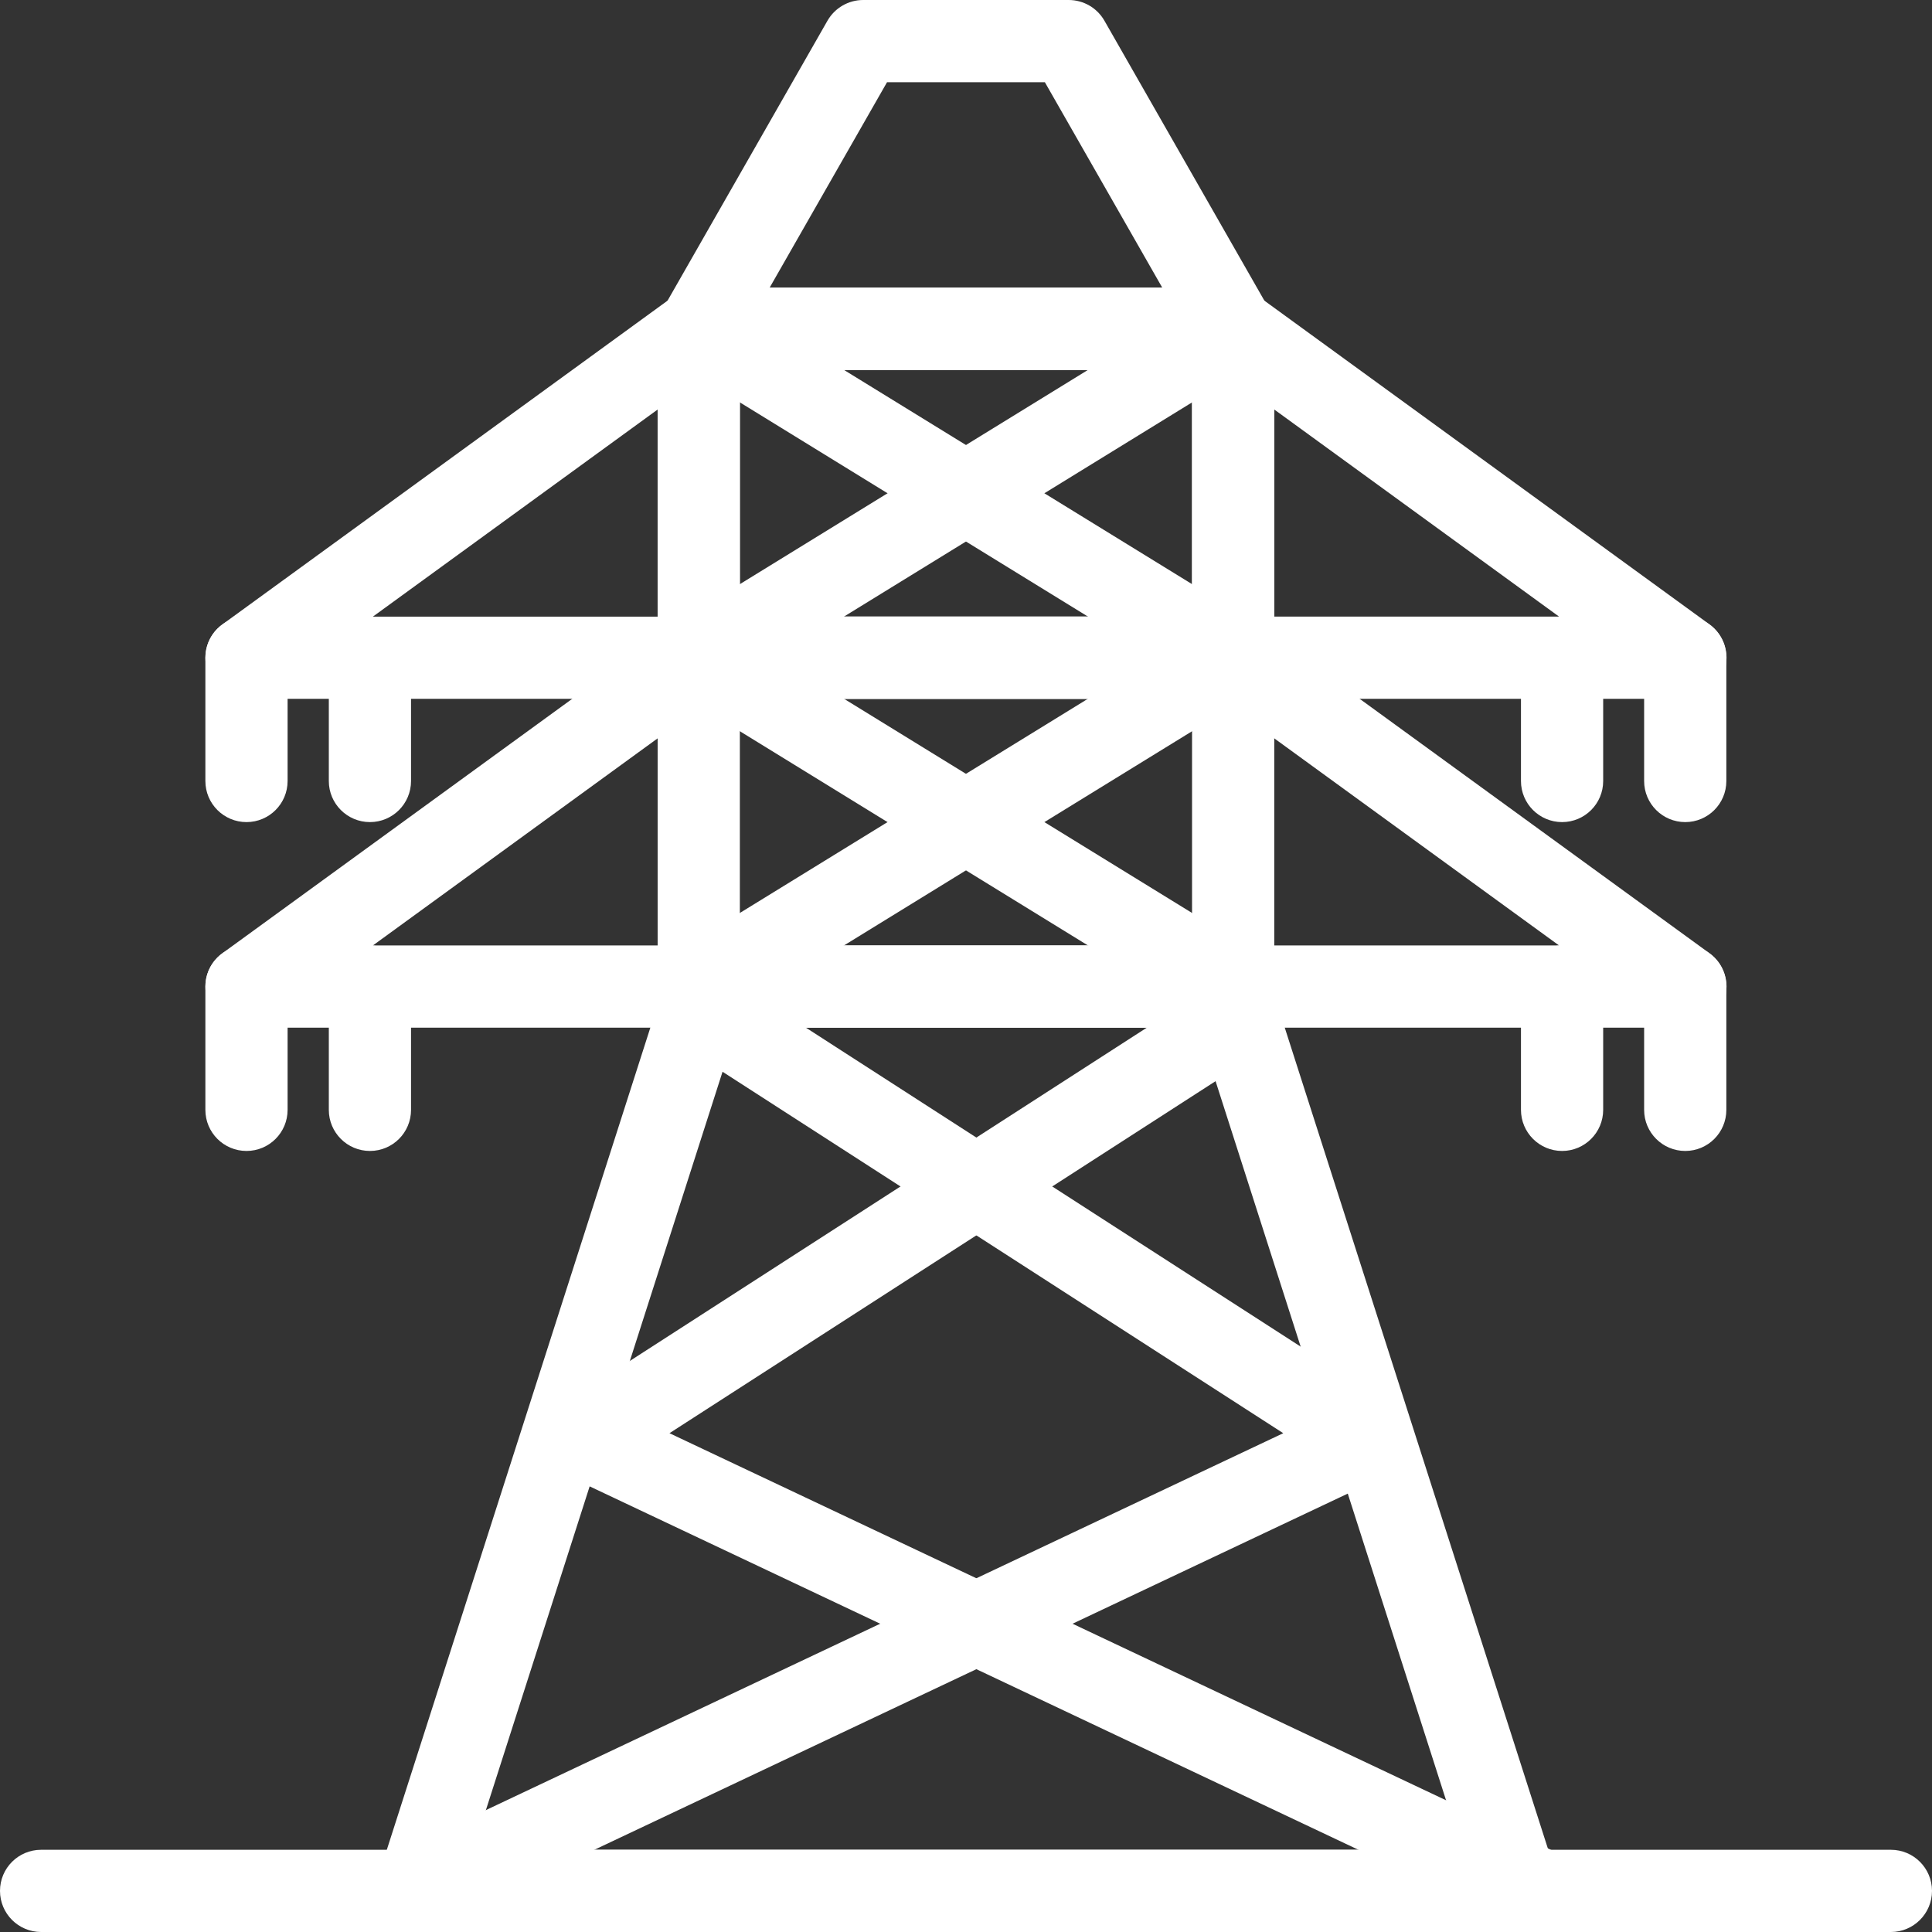
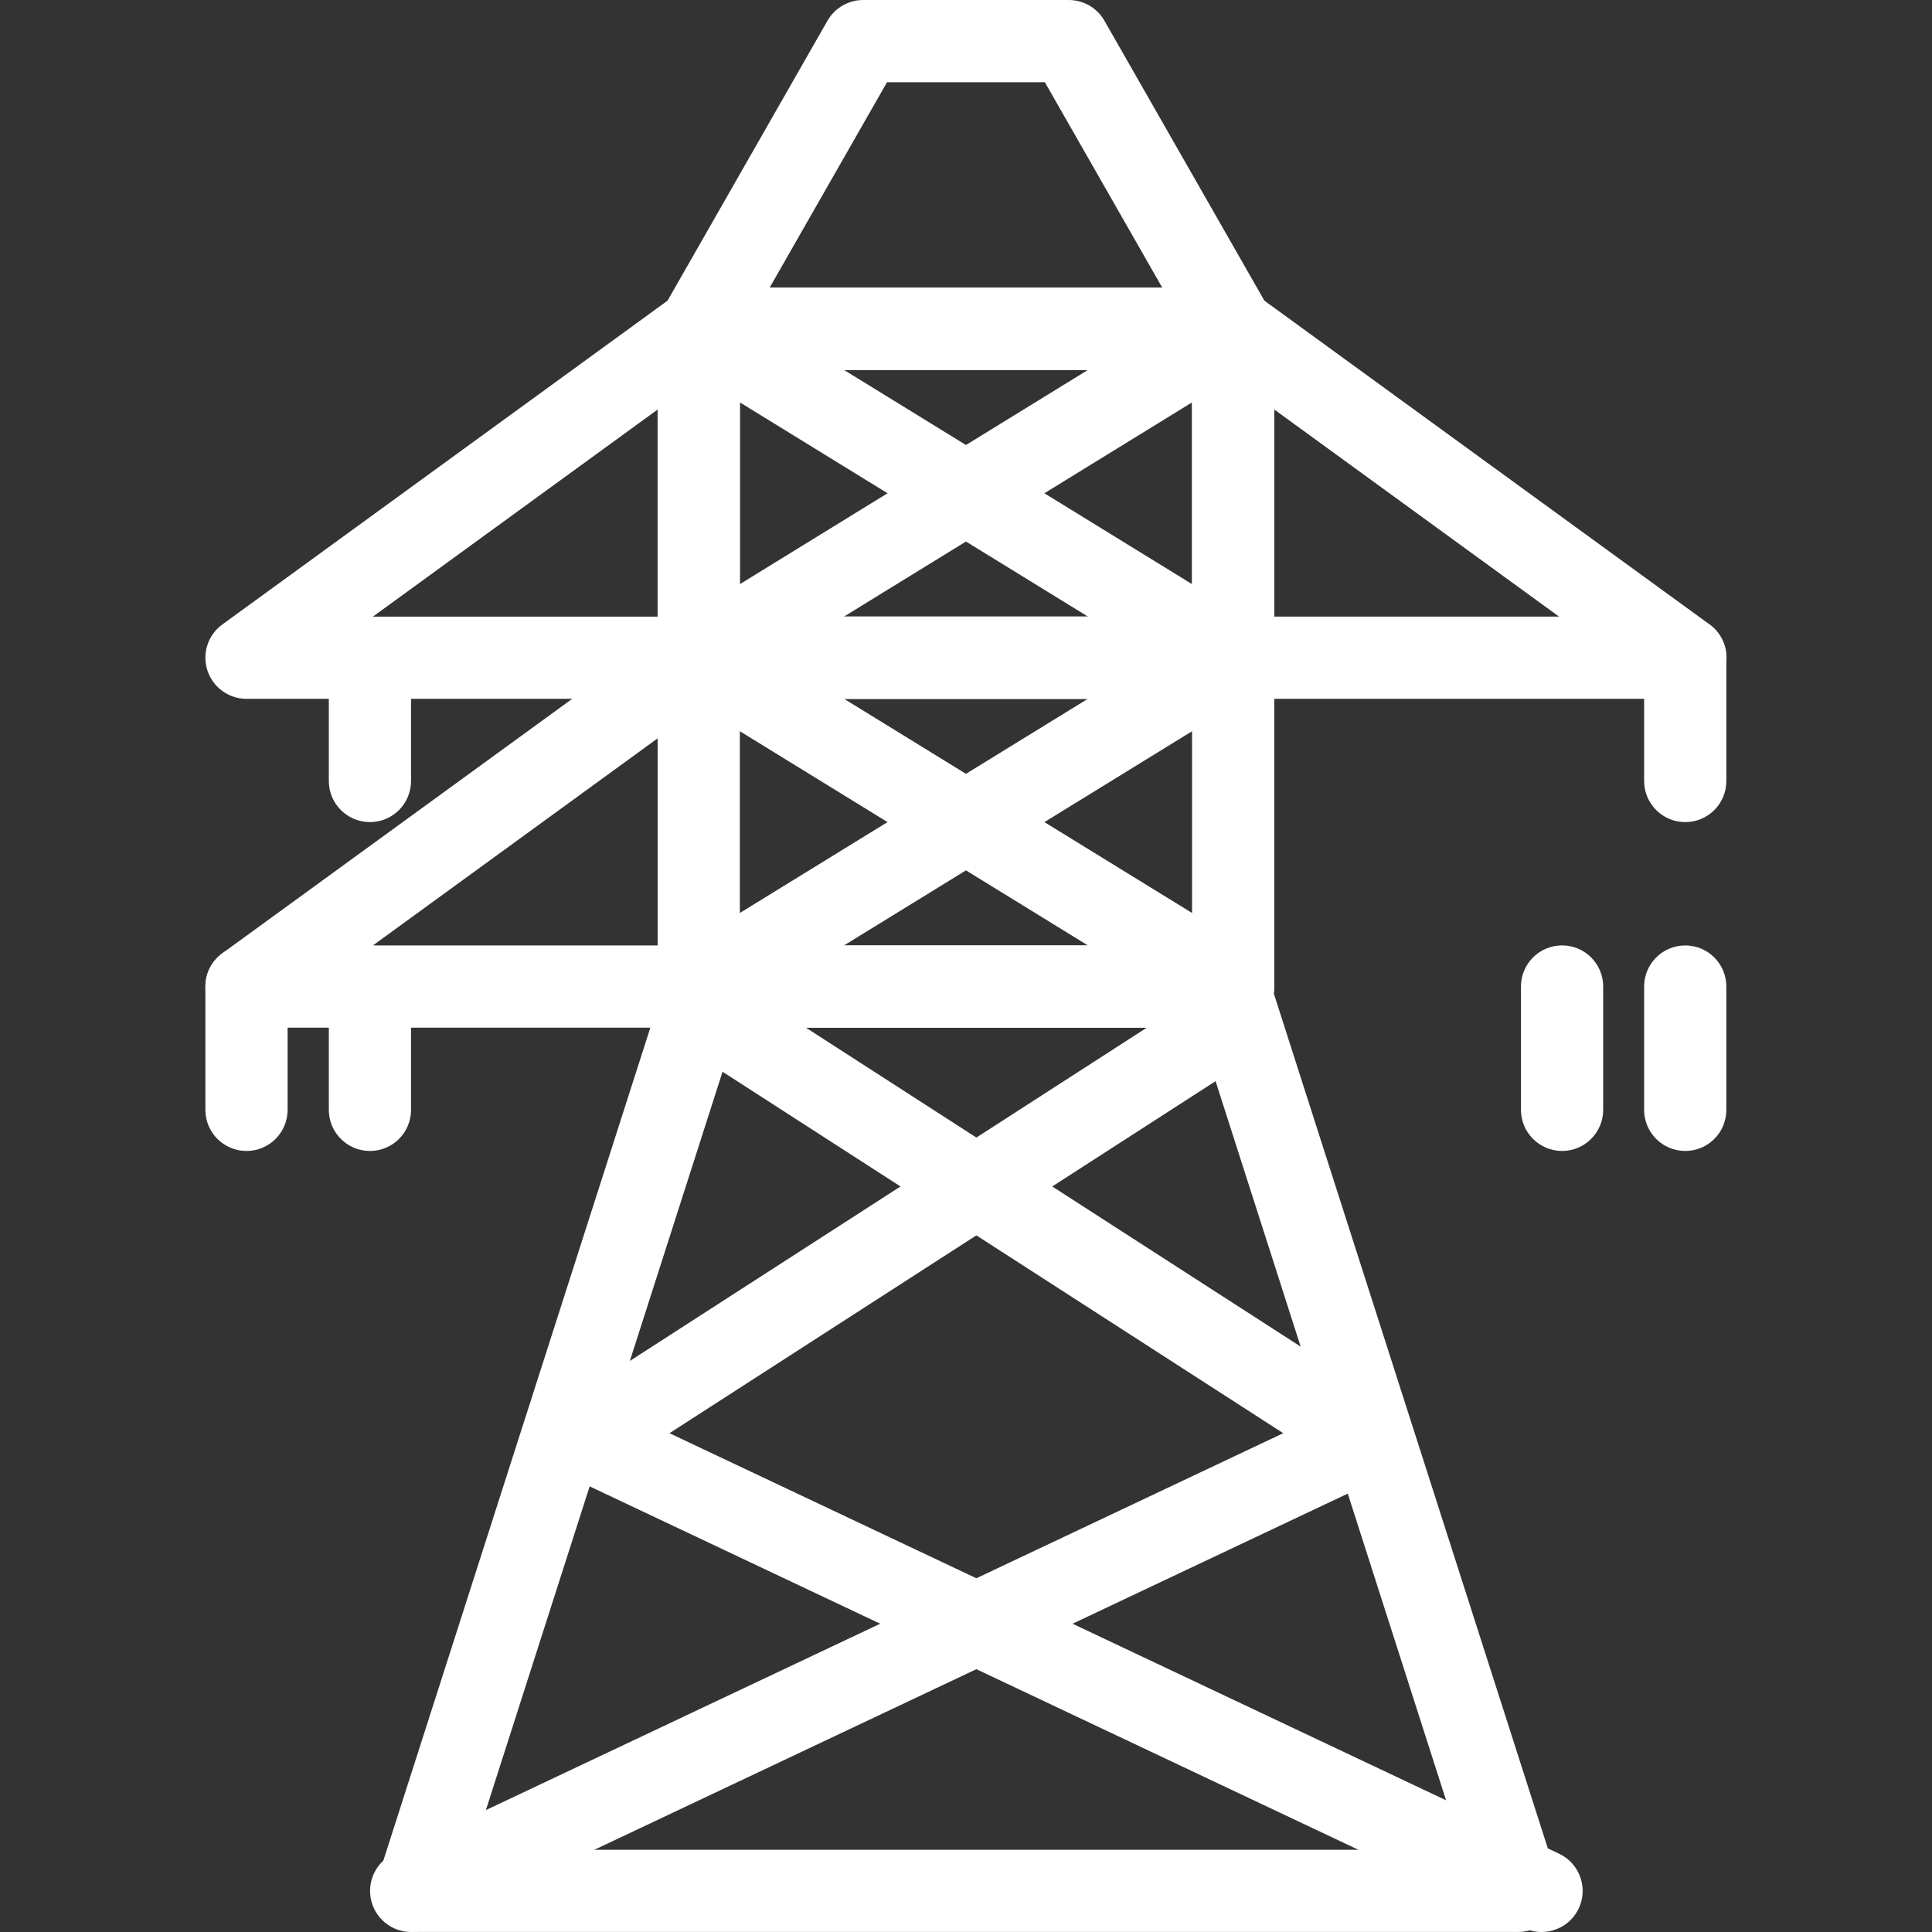
<svg xmlns="http://www.w3.org/2000/svg" width="56" height="56" viewBox="0 0 56 56" fill="none">
  <rect x="0" y="0" width="56" height="56" fill="#333333" stroke="none" />
  <path d="M44.01 55.999C44.01 56 44.009 55.999 44.008 55.999H12.082C11.702 55.999 11.344 55.818 11.12 55.51C10.895 55.203 10.831 54.807 10.947 54.444L19.349 28.232C19.507 27.738 19.966 27.404 20.484 27.404H35.606C36.124 27.404 36.583 27.738 36.741 28.232L45.119 54.37C45.172 54.506 45.202 54.654 45.202 54.808C45.201 55.466 44.668 55.999 44.01 55.999ZM13.715 53.617H42.375L34.737 29.787H21.353L13.715 53.617Z" fill="white" />
-   <path d="M54.808 56H1.192C0.533 56 0 55.466 0 54.808C0 54.15 0.533 53.617 1.192 53.617H54.808C55.466 53.617 56 54.15 56 54.808C56 55.466 55.466 56 54.808 56Z" fill="white" />
  <path d="M44.682 56C44.511 56 44.338 55.964 44.174 55.886L16.448 42.779C16.057 42.594 15.796 42.212 15.768 41.78C15.74 41.348 15.948 40.935 16.312 40.701L34.795 28.786C35.348 28.429 36.085 28.589 36.442 29.142C36.798 29.695 36.639 30.432 36.086 30.789L19.405 41.542L45.192 53.731C45.787 54.013 46.041 54.723 45.76 55.318C45.556 55.748 45.128 56 44.682 56Z" fill="white" />
  <path d="M11.919 56C11.473 56.001 11.045 55.748 10.841 55.318C10.56 54.723 10.814 54.013 11.409 53.731L37.196 41.542L20.515 30.789C19.962 30.432 19.803 29.695 20.159 29.142C20.516 28.589 21.253 28.429 21.806 28.786L40.289 40.701C40.653 40.935 40.861 41.348 40.833 41.78C40.804 42.212 40.544 42.594 40.153 42.779L12.428 55.886C12.263 55.964 12.09 56 11.919 56Z" fill="white" />
  <path d="M35.743 29.787H20.254C19.596 29.787 19.062 29.254 19.062 28.596V19.064C19.062 18.406 19.596 17.872 20.254 17.872H35.743C36.401 17.872 36.935 18.406 36.935 19.064V28.596C36.935 29.254 36.401 29.787 35.743 29.787ZM21.445 27.404H34.552V20.255H21.445V27.404Z" fill="white" />
  <path d="M48.848 33.361C48.19 33.361 47.656 32.828 47.656 32.17V28.595C47.656 27.937 48.19 27.404 48.848 27.404C49.506 27.404 50.039 27.937 50.039 28.595V32.17C50.039 32.828 49.506 33.361 48.848 33.361Z" fill="white" />
  <path d="M45.278 33.361C44.62 33.361 44.086 32.827 44.086 32.169V28.595C44.086 27.937 44.619 27.403 45.278 27.403C45.936 27.403 46.469 27.937 46.469 28.595V32.169C46.469 32.827 45.935 33.361 45.278 33.361Z" fill="white" />
  <path d="M7.145 33.361C6.487 33.361 5.953 32.828 5.953 32.17V28.595C5.953 27.937 6.487 27.404 7.145 27.404C7.803 27.404 8.336 27.937 8.336 28.595V32.17C8.336 32.828 7.803 33.361 7.145 33.361Z" fill="white" />
  <path d="M10.723 33.361C10.065 33.361 9.531 32.828 9.531 32.17V28.595C9.531 27.937 10.065 27.404 10.723 27.404C11.381 27.404 11.914 27.937 11.914 28.595V32.17C11.914 32.828 11.381 33.361 10.723 33.361Z" fill="white" />
  <path d="M35.743 20.255H20.254C19.596 20.255 19.062 19.721 19.062 19.063V9.531C19.062 8.873 19.596 8.34 20.254 8.34H35.743C36.401 8.34 36.935 8.873 36.935 9.531V19.063C36.935 19.721 36.401 20.255 35.743 20.255ZM21.445 17.872H34.552V10.723H21.445V17.872Z" fill="white" />
  <path d="M35.743 10.723H20.254C19.829 10.723 19.437 10.497 19.224 10.13C19.01 9.763 19.009 9.31 19.22 8.941L23.985 0.6C24.198 0.229 24.592 0 25.02 0H30.977C31.405 0 31.8 0.229 32.012 0.6L36.778 8.941C36.989 9.31 36.987 9.763 36.774 10.13C36.561 10.497 36.168 10.723 35.743 10.723ZM22.307 8.34H33.69L30.286 2.383H25.711L22.307 8.34Z" fill="white" />
-   <path d="M45.278 23.829C44.62 23.829 44.086 23.296 44.086 22.638V19.064C44.086 18.406 44.619 17.872 45.278 17.872C45.936 17.872 46.469 18.406 46.469 19.064V22.638C46.469 23.296 45.935 23.829 45.278 23.829Z" fill="white" />
  <path d="M48.848 23.829C48.19 23.829 47.656 23.296 47.656 22.638V19.064C47.656 18.406 48.19 17.872 48.848 17.872C49.506 17.872 50.039 18.406 50.039 19.064V22.638C50.039 23.296 49.506 23.829 48.848 23.829Z" fill="white" />
-   <path d="M7.145 23.829C6.487 23.829 5.953 23.296 5.953 22.638V19.064C5.953 18.406 6.487 17.872 7.145 17.872C7.803 17.872 8.336 18.406 8.336 19.064V22.638C8.336 23.296 7.803 23.829 7.145 23.829Z" fill="white" />
  <path d="M10.723 23.829C10.065 23.829 9.531 23.296 9.531 22.638V19.064C9.531 18.406 10.065 17.872 10.723 17.872C11.381 17.872 11.914 18.406 11.914 19.064V22.638C11.914 23.296 11.381 23.829 10.723 23.829Z" fill="white" />
  <path d="M35.742 29.786C35.529 29.786 35.314 29.729 35.119 29.61L19.63 20.078C19.069 19.733 18.895 18.999 19.239 18.438C19.584 17.878 20.318 17.703 20.878 18.048L36.368 27.58C36.928 27.925 37.103 28.659 36.758 29.219C36.533 29.585 36.142 29.786 35.742 29.786Z" fill="white" />
  <path d="M20.255 29.786C19.855 29.786 19.464 29.585 19.239 29.219C18.895 28.659 19.069 27.925 19.63 27.58L35.119 18.048C35.68 17.703 36.413 17.878 36.758 18.438C37.103 18.999 36.928 19.733 36.368 20.078L20.879 29.61C20.684 29.729 20.468 29.786 20.255 29.786Z" fill="white" />
  <path d="M35.743 20.255H20.254C19.596 20.255 19.062 19.721 19.062 19.063V9.531C19.062 8.873 19.596 8.34 20.254 8.34H35.743C36.401 8.34 36.935 8.873 36.935 9.531V19.063C36.935 19.721 36.401 20.255 35.743 20.255ZM21.445 17.872H34.552V10.723H21.445V17.872Z" fill="white" />
  <path d="M35.742 20.255C35.529 20.255 35.314 20.198 35.119 20.078L19.63 10.546C19.069 10.201 18.895 9.468 19.239 8.907C19.584 8.347 20.318 8.172 20.878 8.517L36.368 18.049C36.928 18.394 37.103 19.128 36.758 19.688C36.533 20.053 36.142 20.255 35.742 20.255Z" fill="white" />
  <path d="M20.255 20.255C19.855 20.255 19.464 20.054 19.239 19.688C18.895 19.128 19.069 18.394 19.63 18.049L35.119 8.517C35.68 8.172 36.413 8.347 36.758 8.907C37.103 9.467 36.928 10.201 36.368 10.546L20.879 20.078C20.684 20.198 20.468 20.255 20.255 20.255Z" fill="white" />
-   <path d="M48.853 29.787H35.746C35.088 29.787 34.555 29.254 34.555 28.595C34.555 27.937 35.088 27.404 35.746 27.404H45.189L35.045 20.027C34.513 19.64 34.396 18.895 34.783 18.363C35.17 17.831 35.915 17.713 36.447 18.1L49.553 27.632C49.971 27.935 50.145 28.473 49.986 28.964C49.826 29.455 49.369 29.787 48.853 29.787Z" fill="white" />
  <path d="M20.251 29.787H7.145C6.629 29.787 6.171 29.455 6.012 28.964C5.852 28.473 6.027 27.935 6.444 27.632L19.55 18.1C20.082 17.713 20.828 17.831 21.215 18.363C21.602 18.895 21.484 19.64 20.952 20.027L10.809 27.404H20.251C20.909 27.404 21.442 27.937 21.442 28.595C21.442 29.253 20.909 29.787 20.251 29.787Z" fill="white" />
  <path d="M48.853 20.255H35.746C35.088 20.255 34.555 19.721 34.555 19.063C34.555 18.405 35.088 17.872 35.746 17.872H45.189L35.045 10.495C34.513 10.108 34.396 9.363 34.783 8.831C35.17 8.298 35.915 8.181 36.447 8.568L49.553 18.1C49.971 18.403 50.145 18.941 49.986 19.432C49.826 19.923 49.369 20.255 48.853 20.255Z" fill="white" />
  <path d="M20.251 20.256H7.145C6.629 20.256 6.171 19.923 6.012 19.433C5.852 18.942 6.027 18.404 6.444 18.101L19.55 8.569C20.082 8.182 20.828 8.299 21.215 8.831C21.602 9.364 21.484 10.109 20.952 10.496L10.809 17.873H20.251C20.909 17.873 21.442 18.406 21.442 19.064C21.442 19.722 20.909 20.256 20.251 20.256Z" fill="white" />
</svg>